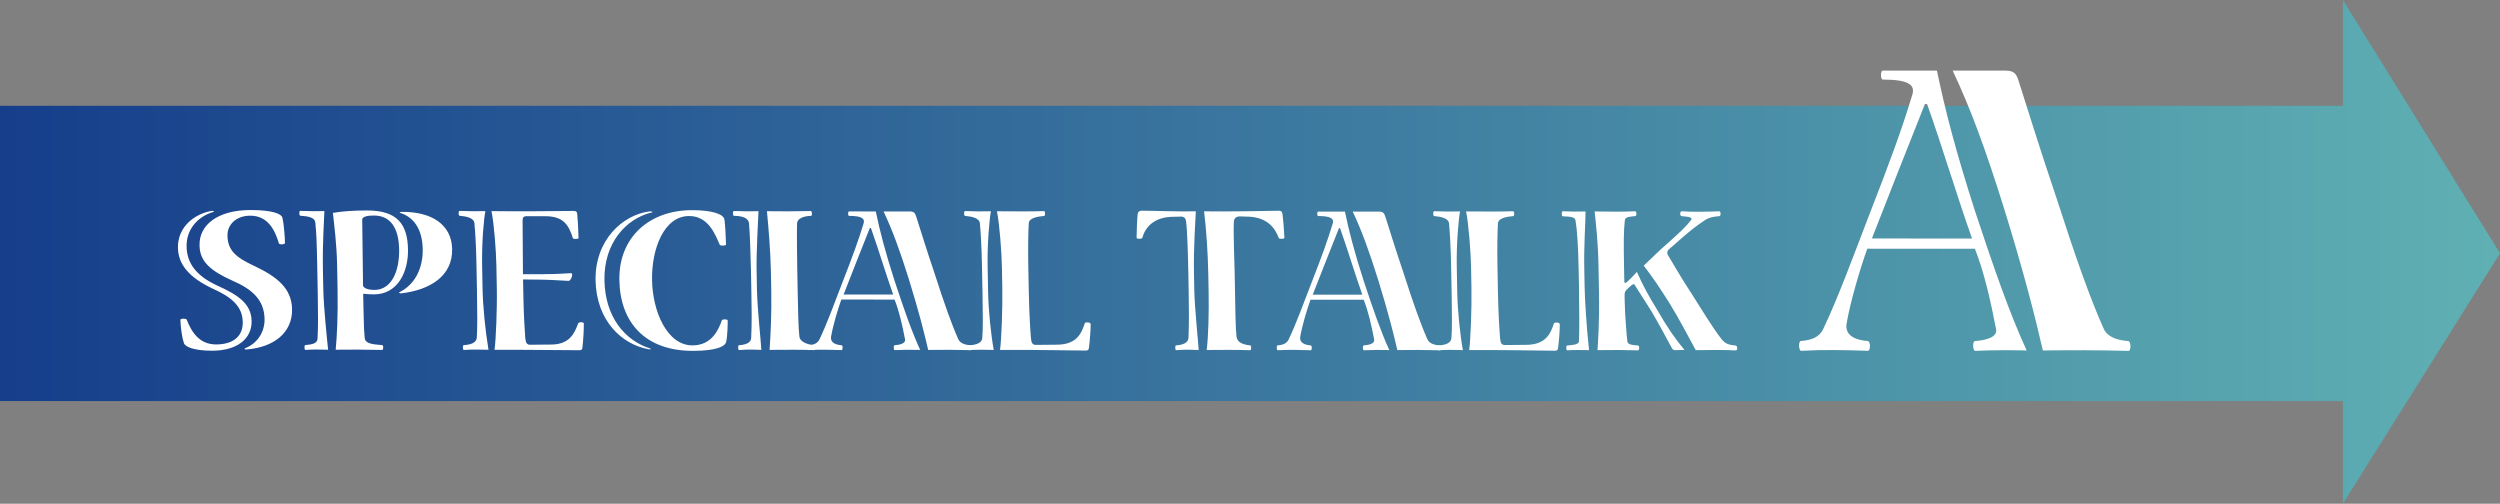
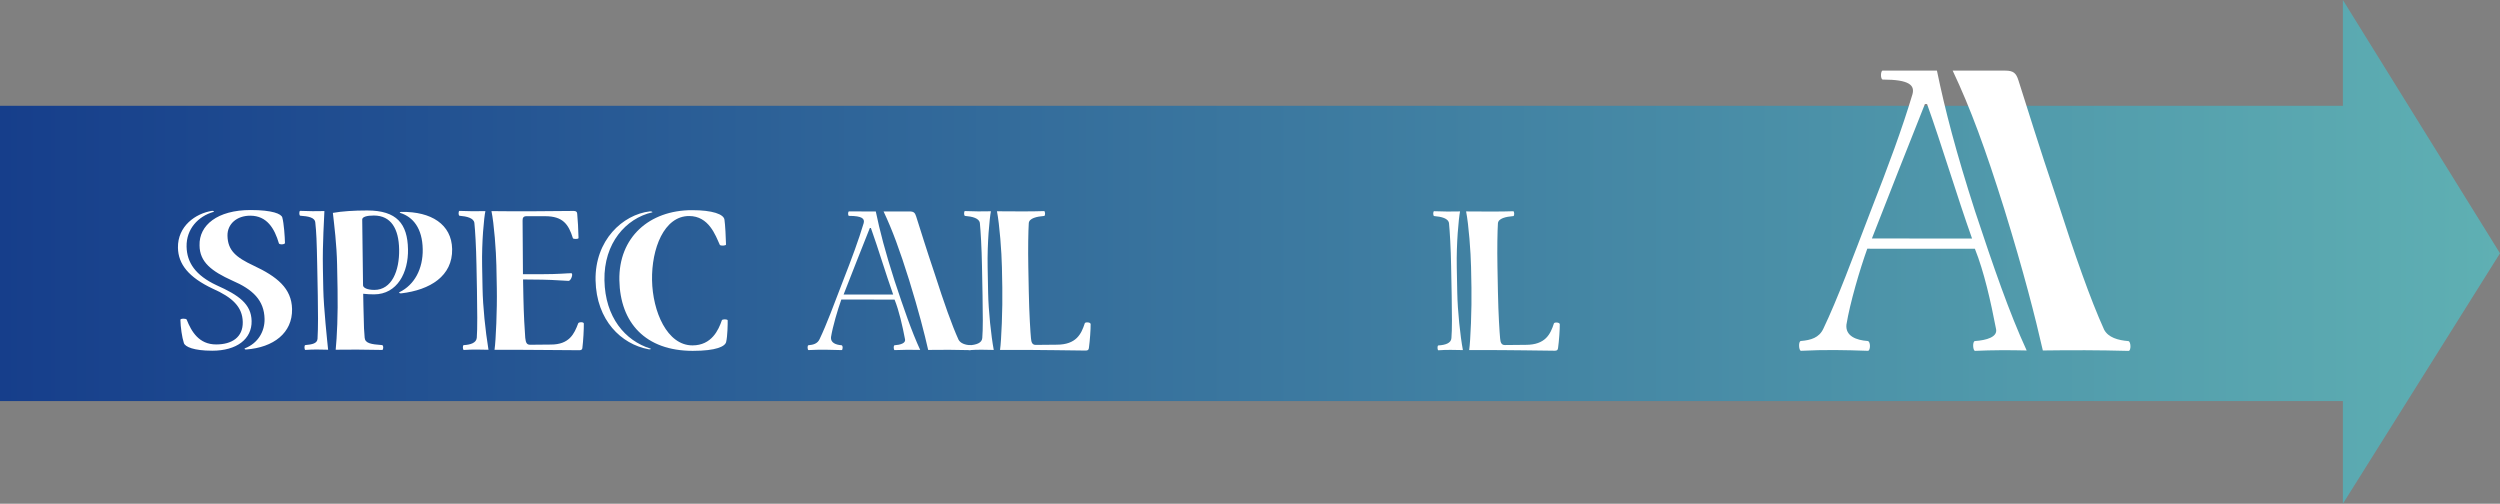
<svg xmlns="http://www.w3.org/2000/svg" id="_レイヤー_2" width="537.17" height="108.234" viewBox="0 0 537.17 108.234">
  <rect x="0" y="0" width="537.17" height="108.234" fill="#808080" stroke="none" />
  <defs>
    <style>.cls-1{fill:#fff;}.cls-2{fill:url(#_名称未設定グラデーション_16);}</style>
    <linearGradient id="_名称未設定グラデーション_16" x1="739.809" y1="897.254" x2="202.639" y2="897.254" gradientTransform="translate(739.809 951.371) rotate(-180)" gradientUnits="userSpaceOnUse">
      <stop offset="0" stop-color="#163e8b" />
      <stop offset="1" stop-color="#5fb0b3" />
    </linearGradient>
  </defs>
  <g id="_レイヤー_1-2">
    <polygon class="cls-2" points="0 86.181 503.409 86.18 503.409 108.234 537.17 54.427 503.409 0 503.409 22.732 0 22.732 0 86.181" />
    <path class="cls-1" d="m45.538,75.355c-3.859-.001-5.781-.827-6.03-1.652-.394-1.173-.715-3.432-.746-4.995-.006-.304,1.25-.304,1.347-.043,1.027,2.607,2.659,5.343,6.333,5.345,3.347.001,5.783-1.518,5.72-4.82-.061-3.258-2.239-5.299-6.46-7.168-5.16-2.433-7.4-5.258-7.466-8.776-.089-4.647,3.765-7.382,7.334-7.945.232-.044.562.173.33.218-3.33.954-5.881,3.69-5.809,7.468.064,3.388,1.884,6.168,6.435,8.298,4.783,2.13,7.469,4.043,7.538,7.69.074,3.866-3.179,6.384-8.479,6.382l-.046-0Zm7.104-.519c2.86-1.128,4.254-3.691,4.204-6.297-.077-3.995-2.492-6.341-6.945-8.254-4.409-1.998-7.004-3.954-7.026-7.56-.13-4.342,3.853-7.599,10.966-7.597,4.697.002,6.619.827,6.819,1.609.35,1.303.544,4.126.57,5.472.006.348-1.202.39-1.301.086-.944-3.214-2.577-5.951-6.157-5.952-2.929-.001-4.94,1.822-4.893,4.297.061,3.171,1.809,4.648,5.608,6.43,5.019,2.348,8.183,4.868,8.269,9.341.097,5.126-3.981,8.251-9.877,8.684-.232.043-.469-.174-.238-.261Z" />
    <path class="cls-1" d="m68.16,57.076c-.102-5.342-.182-7.122-.408-9.207-.069-1.173-1.514-1.39-3.237-1.52-.28-.044-.253-1.043-.02-1.043,1.955.087,3.489.088,5.209.045-.022,1.303-.431,6.732-.323,12.378l.084,4.387c.076,4.038.866,11.336,1.038,13.029-1.628-.043-3.21-.087-4.881.042-.232.044-.298-.999-.02-1.042,1.485-.13,2.551-.347,2.625-1.346.141-2.345.119-5.95.056-9.251l-.123-6.472Zm4.276-.041c-.087-4.604-.631-8.73-.912-11.293,1.946-.347,4.454-.519,7.382-.519,6.37.002,8.657,2.869,8.761,8.342.094,4.951-2.28,9.685-7.302,9.684-.744-0-1.581-.044-2.327-.131l.051,2.692c.099,5.168.146,5.255.268,6.776.115,1.172,1.328,1.39,3.749,1.564.327.043.299,1.043.02,1.042-3.907-.088-7.255-.089-9.998-.047.273-2.736.507-7.557.403-13.029l-.097-5.082Zm5.568,4.258c.01.522.856.999,2.437 1,3.72.001,5.408-4.081,5.32-8.729-.084-4.387-1.719-7.254-5.439-7.255-1.534-0-2.505.303-2.494.869l.176,14.116Zm7.839,1.479c3.225-1.563,5.065-5.038,4.985-9.25-.084-4.43-2.038-6.906-4.843-7.775-.234-.087-.004-.217.321-.217,6.321-.085,10.744,2.652,10.845,7.994.11,5.777-4.715,8.773-10.93,9.51-.372.043-.609-.175-.378-.261Z" />
    <path class="cls-1" d="m102.38,57.001c-.077-4.084-.282-7.515-.451-9.078-.114-1.086-1.655-1.434-3.191-1.565-.28-.044-.253-1.043-.02-1.043,2.048.088,3.722.088,5.58.045-.301,1.304-.804,6.645-.707,11.726l.092,4.865c.077,3.995.59,8.99,1.275,13.204-1.768-.044-3.489-.087-5.3.042-.232-0-.298-1-.02-1.042,1.486-.086,2.688-.477,2.807-1.563.151-1.781.112-6.342.037-10.25l-.102-5.342Zm4.279.087c-.059-3.084-.498-9.077-1.06-11.727,5.674.089,13.112.004,17.667-.038.465 0.0.748.174.756.609.114,1.129.252,3.474.285,5.211.005.261-1.111.261-1.208.044-.94-2.997-2.136-4.735-5.995-4.735l-3.952-.002c-.697 0-.876.346-.865.955l.079,11.51,3.905.001c3.813.001,5.576-.215,6.46-.215.512 0-.015,1.65-.574,1.65-.744-0-2.933-.218-5.63-.262l-4.139-.045.075,3.953c.061,3.214.279,7.339.396,8.599.114,1.087.353,1.477,1.05,1.478l4.462-.042c3.953.001,5.025-2.301,5.865-4.559.087-.304,1.202-.347,1.209.045.022,1.129-.115,3.735-.317,5.299-.041.303-.271.433-.642.433-3.069-.001-14.416-.135-18.228-.093.289-1.954.577-8.73.492-13.203l-.092-4.865Z" />
    <path class="cls-1" d="m127.968,60.222c-.164-8.6,5.822-14.113,11.668-14.807.324-.043.747.174.468.218-5.601,1.301-10.382,6.598-10.23,14.59.151,7.948,4.432,12.988,9.904,14.684.234.087-.136.217-.463.13-5.787-1.088-11.184-6.172-11.348-14.815Zm20.885,15.166c-10.182-.003-15.598-6.043-15.771-15.164-.176-9.208,6.408-15.068,15.614-15.066,4.417.001,6.806.871,6.967,2.043.158.999.308,3.995.334,5.342.005.261-1.202.347-1.347.044-.922-2.041-2.349-6.168-6.58-6.17-5.394-.002-8.096,7.033-7.966,13.809.128,6.732,3.241,13.987,8.681,13.988,4.138.001,5.609-3.343,6.314-5.384.087-.303,1.251-.26,1.256.001.013.695-.028,3.388-.33,4.647-.214.955-2.149,1.91-7.125,1.909l-.046 0Z" />
-     <path class="cls-1" d="m161.359,58.148c-.07-3.692-.25-8.252-.426-10.206-.113-1-1.239-1.564-3.237-1.565-.279 0-.253-1.043-.02-1.043,1.955.087,3.535.088,5.3.046-.063,1.52-.48,8.99-.41,12.638l.08,4.257c.077,3.995.864,11.206.943,12.899-1.581-.044-2.792-.13-4.787.043-.232.043-.298-1-.02-1.042,1.532-.087,2.592-.564,2.62-1.563.172-3.171.103-6.776.035-10.338l-.079-4.126Zm4.28.132c-.079-4.126-.504-9.381-.85-12.899,2.931.044,5.907.045,9.438-.041.279.001.346,1.043.02,1.043-1.765.043-2.963.651-2.99,1.65-.056,1.955.009,7.817.047,9.772l.089,4.647c.077,4.082.152,7.991.373,9.903.112.999,1.52,1.65,3.151,1.825.327.043.299,1.042.02,1.042-2.326-.088-6.605-.089-9.58-.046.224-2.953.451-8.079.365-12.639l-.081-4.257Z" />
    <path class="cls-1" d="m180.774,64.366c-.795,2.214-1.844,5.775-2.219,8.077-.115,1.217,1.055,1.652,2.265,1.738.327.043.299,1.043.02,1.042-2.465-.087-4.605-.131-7.113-.002-.232-0-.297-1-.02-1.042,1.068-.087,1.947-.347,2.393-1.302,1.521-3.171,3.112-7.513,5.016-12.464,1.951-4.994,3.366-8.816,4.46-12.463.26-.956-.309-1.564-3.146-1.565-.278 0-.25-.956-.018-.956l5.766.002c.87,4.213,2.024,8.644,4.05,14.942,1.974,5.95,3.647,10.815,5.489,14.812-1.859-.044-3.626-.044-5.485.042-.232-0-.297-1-.02-1.042,1.254-.087,2.409-.434,2.255-1.26-.568-2.954-1.28-6.125-2.255-8.556l-11.438-.004Zm11.138-1.083c-1.621-4.561-3.211-9.904-4.782-14.29l-.232-0c-1.776,4.43-3.948,9.988-5.633,14.288l10.648.003Zm3.52-17.85c.882.001,1.166.261,1.413,1.044,1.088,3.388,2.08,6.688,4.001,12.379,2.027,6.299,3.649,10.903,5.105,14.118.434.825,1.463,1.13,2.58,1.217.28.044.299,1.043.02,1.042-3.257-.088-5.999-.089-9.115-.047-.811-3.562-2.017-8.296-4.098-15.029-2.029-6.472-3.598-10.728-5.487-14.725l5.58.002Z" />
    <path class="cls-1" d="m211,57.252c-.077-4.083-.282-7.514-.456-9.294-.114-1.087-1.655-1.435-3.191-1.565-.28-.044-.253-1.042-.02-1.043,2.048.088,3.722.088,5.58.046-.296,1.52-.799,6.862-.703,11.944l.106,5.516c.076,3.995.642,9.295,1.211,12.335-1.721-.043-3.581-.087-5.253.042-.232.043-.298-.999-.02-1.042,1.486-.086,2.735-.477,2.807-1.563.152-1.781.134-5.169.059-9.077l-.12-6.298Zm4.278.089c-.058-3.084-.498-9.077-1.064-11.945,3.675.045,7.906.046,10.135-.04.232-.001.298.999.02,1.043-1.578.13-3.246.476-3.318,1.562-.107,1.694-.175,5.428-.101,9.337l.102,5.386c.094,4.907.352,8.773.469,9.989.064.913.307,1.434,1.004,1.434l4.509-.043c4.231.001,5.302-2.3,6.05-4.602.087-.305,1.25-.26,1.258.173.02,1.043-.163,3.65-.368,5.082-.038.434-.221.608-.686.608-3.16-.001-8.418-.176-18.414-.136.289-1.955.574-8.948.488-13.42l-.084-4.431Z" />
-     <path class="cls-1" d="m255.334,58.525c-.071-3.691-.217-8.99-.488-10.988-.058-.565-.344-.999-1.088-1l-1.581.043c-4.37-.002-6.137,2.386-6.747,4.557-.043.217-1.205.261-1.21-.044-.017-.911.11-3.995.228-5.081.038-.478.358-.738.823-.737,2.93.001,7.861.22,11.673.133-.058,1.868-.51,7.427-.397,13.334l.067,3.561c.077,3.995.864,11.205.943,12.899-1.628-.044-2.838-.131-4.834.043-.232.043-.298-1-.02-1.042,1.532-.087,2.593-.564,2.666-1.607.127-3.126.104-6.732.036-10.293l-.072-3.779Zm4.281.132c-.079-4.127-.411-9.381-.903-13.247,5.72.089,11.808-.083,16.13-.125.465 0.0.657.26.711.652.16,1.085.407,4.256.424,5.168.005.261-1.111.304-1.208.043-.785-2.172-2.552-4.605-6.969-4.606l-1.442-.043c-.744-0-1.2.477-1.235,1.042-.151,1.867.117,8.642.161,10.901l.07,3.691c.084,4.43.112,8.338.334,10.207.112,1.042,1.055,1.694,2.918,1.868.327.043.299,1.043.02,1.042-2.559-.087-6.371-.088-9.346-.046.363-2.953.497-8.079.411-12.638l-.074-3.909Z" />
-     <path class="cls-1" d="m281.579,64.398c-.795,2.214-1.844,5.775-2.219,8.077-.116,1.217,1.055,1.652,2.265,1.738.327.043.299,1.043.02,1.042-2.466-.087-4.606-.131-7.114-.002-.232-0-.297-1-.02-1.042,1.068-.087,1.947-.347,2.393-1.302,1.521-3.171,3.112-7.513,5.017-12.464,1.95-4.994,3.365-8.816,4.458-12.463.26-.956-.309-1.564-3.145-1.565-.278 0-.25-.956-.018-.956l5.765.002c.87,4.213,2.024,8.644,4.05,14.942,1.974,5.95,3.647,10.816,5.49,14.812-1.86-.044-3.627-.044-5.486.042-.232-0-.297-1-.02-1.042,1.254-.087,2.409-.434,2.255-1.26-.568-2.954-1.28-6.125-2.255-8.556l-11.437-.004Zm11.137-1.082c-1.621-4.561-3.211-9.905-4.782-14.291l-.232-0c-1.776,4.43-3.947,9.988-5.633,14.288l10.647.004Zm3.52-17.851c.883.001,1.167.261,1.414,1.044,1.088,3.388,2.08,6.688,4.001,12.379,2.027,6.299,3.648,10.903,5.104,14.118.434.825,1.463,1.129,2.58,1.216.28.044.299,1.043.02,1.042-3.257-.088-5.998-.089-9.114-.046-.811-3.562-2.017-8.297-4.099-15.029-2.029-6.473-3.598-10.729-5.487-14.726l5.58.002Z" />
    <path class="cls-1" d="m311.804,57.284c-.077-4.083-.282-7.514-.456-9.294-.114-1.086-1.655-1.435-3.191-1.565-.28-.044-.253-1.043-.02-1.043,2.048.087,3.722.087,5.58.045-.296,1.52-.799,6.862-.703,11.944l.106,5.516c.076,3.995.642,9.295,1.211,12.335-1.721-.043-3.582-.087-5.253.042-.232.043-.298-.999-.02-1.042,1.486-.086,2.735-.477,2.807-1.563.151-1.781.134-5.169.059-9.077l-.12-6.298Zm4.279.089c-.058-3.084-.498-9.077-1.064-11.945,3.675.045,7.905.046,10.135-.04.232-.001.298.999.02,1.043-1.578.13-3.246.476-3.318,1.562-.107,1.694-.175,5.428-.101,9.337l.102,5.386c.094,4.907.352,8.773.469,9.989.064.913.307,1.434,1.004,1.434l4.509-.043c4.231.001,5.303-2.3,6.05-4.602.087-.304,1.25-.26,1.258.174.02,1.043-.163,3.649-.368,5.082-.038.434-.221.608-.686.609-3.161-.002-8.419-.177-18.414-.137.289-1.954.574-8.947.488-13.42l-.084-4.431Z" />
-     <path class="cls-1" d="m339.213,58.421c-.112-5.907-.359-9.12-.674-10.988-.109-.869-1.086-.869-2.761-.957-.279 0-.254-1.086-.021-1.086,1.536.088,3.257.089,4.929.046-.035,3.084-.372,7.297-.276,12.378l.074,3.866c.048,2.563.395,8.557.955,13.551-1.628-.043-3.487-.044-4.694.043-.233-0-.298-1-.02-1.042.975-.087,2.461-.131,2.541-.869.106-1.737.088-7.557.012-11.552l-.064-3.388Zm4.246-1.605c-.097-5.082-.593-9.164-.821-11.38,3.255.045,6.045.089,8.74-.041.278-0.0.345.999.02,1.043-.835.087-2.184.086-2.263.824-.282,2.301-.274,5.125-.181,10.033l.061,3.171c.007.391.241.435.56.13.731-.651,1.369-1.303,2.144-2.171,1.264,2.91,2.612,5.3,4.291,8.036,2.212,3.867,3.932,6.342,5.931,8.732l-2.045.043c-.325-0-.467-.13-.659-.434-1.301-2.389-2.555-4.779-4.381-7.907-1.534-2.432-2.876-4.474-3.595-5.646-.192-.304-.378-.305-1.2.477-.96.825-1.001,1.085-.986,1.911l.022,1.13c.051,2.692.424,7.6.583,8.643.107.738,1.455.739,2.294.826.327.043.299,1.043.02,1.042-3.117-.087-5.209-.088-8.742-.046.107-1.693.44-6.211.323-12.334l-.116-6.08Zm15.067-4.73c2.377-2.126,3.794-3.429,4.837-4.819.317-.478-.199-.695-2.062-.826-.373-.044-.393-1.086.073-1.043,2.096.175,5.814.089,7.997.003.418-.043.438.999.067,1.043-1.069.087-2.228.216-3.236.954-2.711,1.737-5.314,4.21-7.647,6.208-.366.348-.404.738-.163,1.216,1.2,1.999,2.836,4.866,5.087,8.299,2.157,3.387,4.51,7.297,6.416,9.731.762.956,1.465,1.259,3.049,1.391.419.043.438,1.085.02,1.042-2.375-.13-6.79-.089-8.603-.047-1.637-2.953-3.33-6.342-5.68-10.164-1.772-2.78-3.64-5.647-5.498-7.993,1.69-1.607,3.241-3.17,5.344-4.994Z" />
    <path class="cls-1" d="m401.22,53.437c-1.606,4.476-3.725,11.674-4.483,16.325-.234,2.459,2.132,3.337,4.578,3.512.66.088.604,2.107.04,2.107-4.984-.177-9.308-.266-14.378-.004-.47-0-.602-2.019-.04-2.107,2.159-.175,3.934-.701,4.837-2.631,3.072-6.408,6.289-15.184,10.139-25.189,3.943-10.093,6.804-17.818,9.012-25.19.527-1.931-.624-3.16-6.356-3.163-.564 0-.507-1.931-.037-1.931l11.652.004c1.76,8.515,4.092,17.469,8.187,30.2,3.988,12.027,7.371,21.858,11.096,29.936-3.761-.089-7.332-.09-11.088.084-.469-0-.601-2.019-.039-2.107,2.534-.175,4.868-.876,4.556-2.544-1.147-5.969-2.585-12.378-4.559-17.294l-23.118-.007Zm22.512-2.187c-3.275-9.218-6.489-20.016-9.665-28.882l-.47-0c-3.588,8.953-7.979,20.187-11.385,28.876l21.52.007Zm7.113-36.075c1.786 0,2.36.527,2.859,2.108,2.199,6.847,4.205,13.519,8.088,25.018,4.096,12.729,7.374,22.035,10.317,28.532.878,1.668,2.956,2.283,5.215,2.459.565.088.604,2.107.04,2.107-6.582-.177-12.126-.179-18.422-.093-1.64-7.198-4.077-16.767-8.282-30.373-4.102-13.081-7.274-21.684-11.093-29.761l11.277.004Z" />
  </g>
</svg>